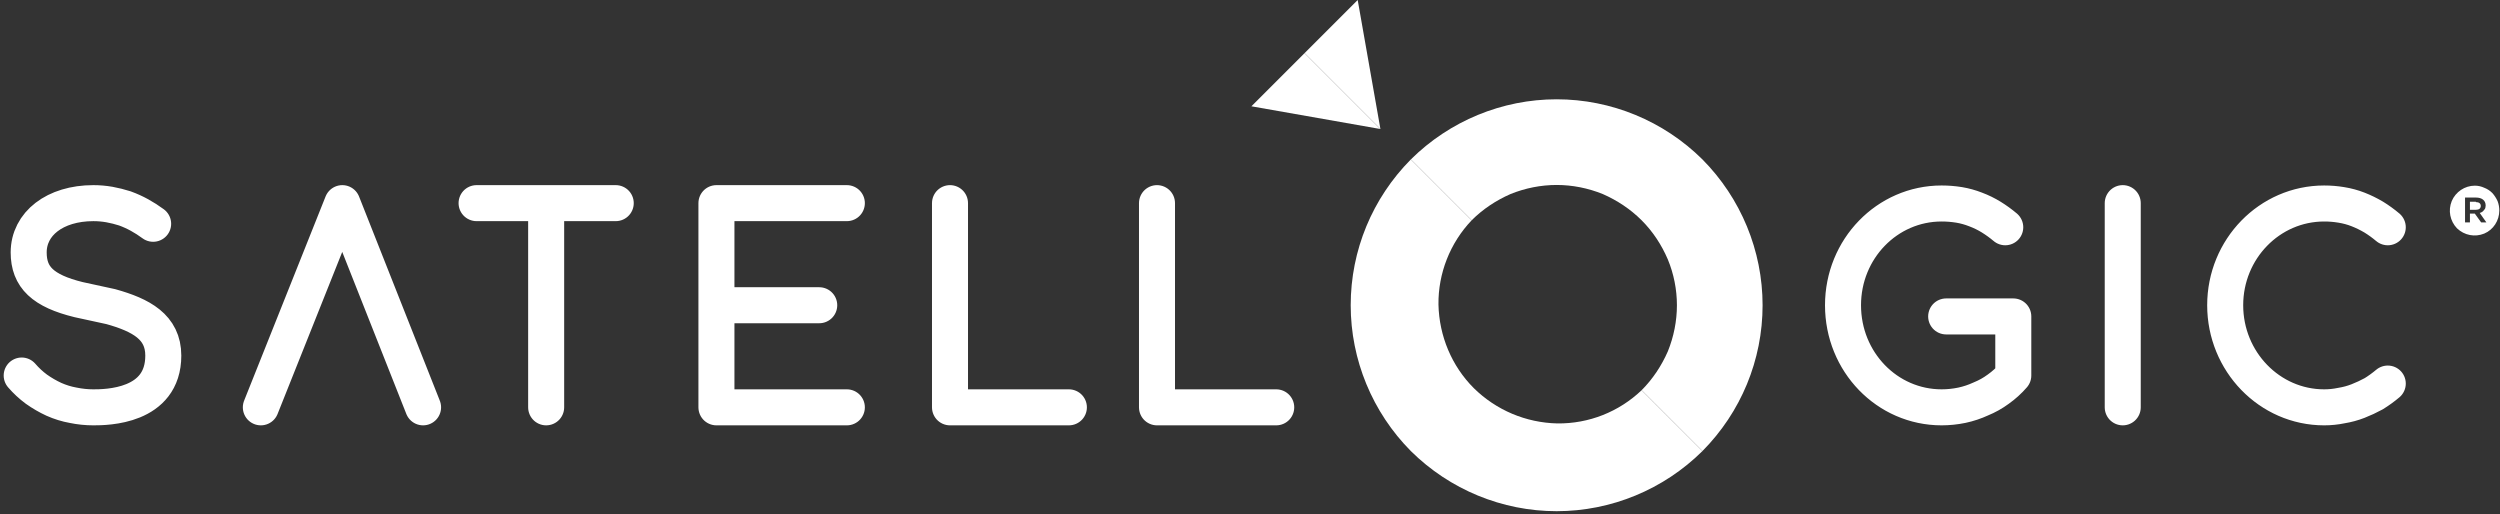
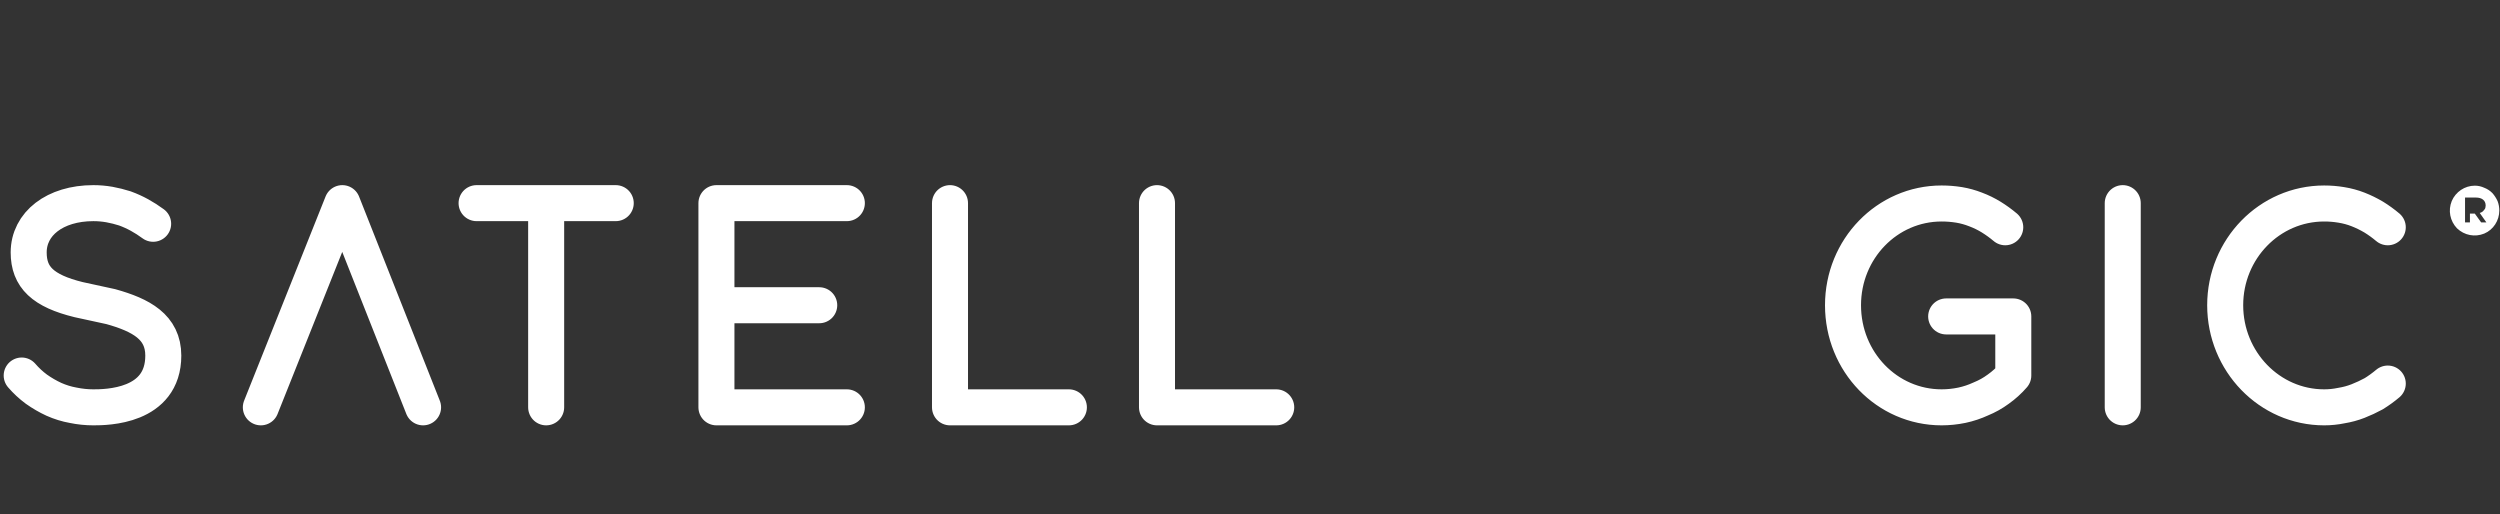
<svg xmlns="http://www.w3.org/2000/svg" version="1.2" viewBox="0 0 715 147" width="715" height="147">
  <rect x="0" y="0" width="715" height="147" fill="#333333" stroke="none" />
  <title>satelogic-svg-svg</title>
  <style>
		.s0 { fill: #fff } 
		.s1 { fill: #fff } 
		.s2 { fill: #fff } 
		.s3 { fill: none;stroke: #fff;stroke-linecap: round;stroke-linejoin: round;stroke-width: 10.3 } 
	</style>
-   <path id="Layer" class="s0" d="m486.9 129c-11.1 11-26.1 17.2-41.7 17.2-15.6 0-30.6-6.2-41.7-17.2-11-11.1-17.2-26.1-17.2-41.7 0-15.7 6.2-30.6 17.2-41.7l17.4 17.4c-6.2 6.5-9.6 15.2-9.5 24.1 0.2 9 3.8 17.6 10.1 23.9 6.4 6.3 14.9 9.9 23.9 10.1 9 0.1 17.6-3.3 24.1-9.5z" />
-   <path id="Layer" class="s1" d="m458.4 55.5c-4.2-1.7-8.7-2.6-13.2-2.6-4.5 0-9 0.9-13.2 2.6-4.1 1.8-7.9 4.3-11.1 7.5l-17.4-17.4c11.1-11 26.1-17.2 41.7-17.2 15.6 0 30.6 6.2 41.7 17.2 11 11.1 17.2 26.1 17.2 41.7 0 15.7-6.2 30.6-17.2 41.7l-17.4-17.4c3.2-3.2 5.7-7 7.5-11.1 1.7-4.2 2.6-8.7 2.6-13.2 0-4.5-0.9-9-2.6-13.1-1.8-4.2-4.3-8-7.5-11.2-3.2-3.2-7-5.7-11.1-7.5z" />
-   <path id="Layer" class="s0" d="m373.1 15.2l21.7 21.7-36.9-6.5z" />
-   <path id="Layer" class="s1" d="m388.3 0l6.5 36.9-21.7-21.7z" />
-   <path id="Layer" class="s2" d="m708.1 57.8c0.9 0 1.4 0.4 1.4 1.1 0 0.7-0.5 1.1-1.4 1.1h-1.7v-2.3h1.7" />
  <path id="Layer" fill-rule="evenodd" class="s2" d="m710.5 53.7q1.3 0.5 2.3 1.5 0.9 1 1.5 2.3 0.5 1.3 0.5 2.7c0 2.9-1.7 5.5-4.3 6.6-2.7 1.1-5.7 0.5-7.8-1.5-2-2.1-2.6-5.1-1.5-7.8 1.1-2.6 3.7-4.4 6.6-4.4q1.4 0 2.7 0.6zm0.6 9.9l-1.9-2.7q0.4-0.1 0.7-0.3 0.3-0.2 0.5-0.5 0.3-0.3 0.4-0.6 0.1-0.4 0.1-0.7c0-1.5-1.1-2.3-2.8-2.3h-3.1v7.1h1.4v-2.5h1.4l1.8 2.5z" />
  <path id="Layer" class="s3" d="m43.8 64q-1.9-1.4-3.9-2.5-2-1.1-4.2-1.9-2.2-0.7-4.4-1.1-2.3-0.4-4.6-0.4c-11 0-18.5 5.9-18.5 14.1 0 7.1 4.1 11 14.3 13.5l9.2 2c8.6 2.4 15 5.8 15 14 0 14.7-16.3 14.8-20 14.8q-2.9 0-5.8-0.6-2.8-0.5-5.5-1.7-2.6-1.2-5-2.9-2.3-1.7-4.2-3.9m600.9-49.3v58.4m75.8-6.8q-1.9 1.6-4 2.9-2.2 1.2-4.5 2.1-2.3 0.9-4.8 1.3-2.4 0.5-4.9 0.5c-15.6 0-28.3-13.1-28.3-29.2m0 0c0-16.1 12.7-29.1 28.3-29.1q2.5 0 4.9 0.4 2.5 0.4 4.8 1.3 2.3 0.9 4.5 2.2 2.1 1.3 4 2.9m-126.3 25.5h19.2v16.9q-1.9 2.2-4.3 3.9-2.3 1.7-5 2.8-2.6 1.2-5.4 1.8-2.9 0.6-5.8 0.6c-15.6 0-28.2-13-28.2-29.2 0-16.1 12.6-29.1 28.2-29.1q2.5 0 5 0.4 2.4 0.4 4.7 1.3 2.4 0.9 4.5 2.2 2.1 1.3 4 2.9m-437.2-6.9h39.8m-19.9 0v58.4m208.8 0h-34.1v-58.4m-25.2 58.4h-34v-58.4m-29.5 58.4h-37.3v-58.4h37.3m-37.3 29.2h29.4m-113.3 29.2l-23.1-58.4m-23.3 58.4l23.3-58.4" />
</svg>